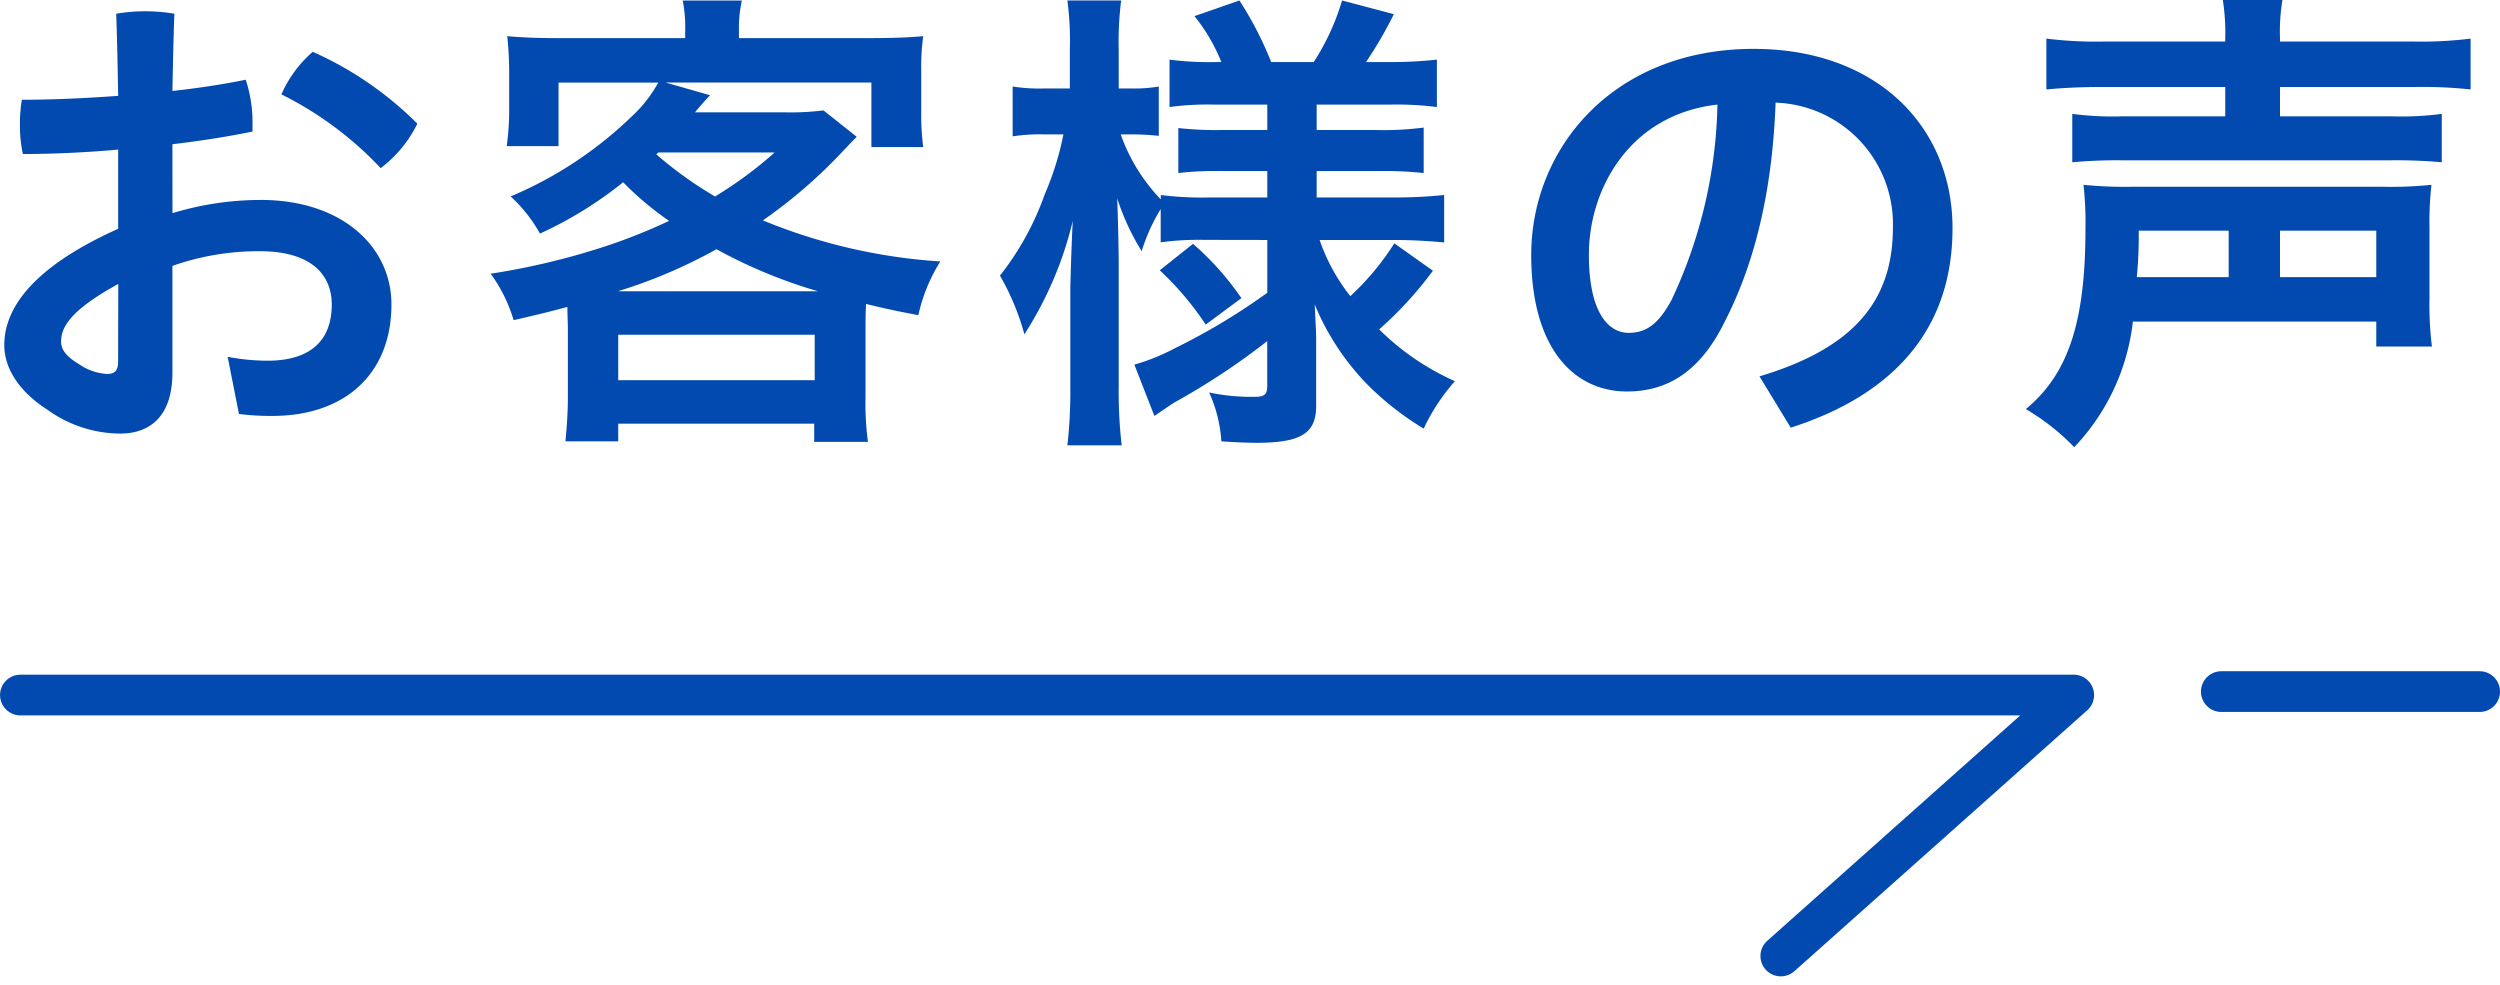
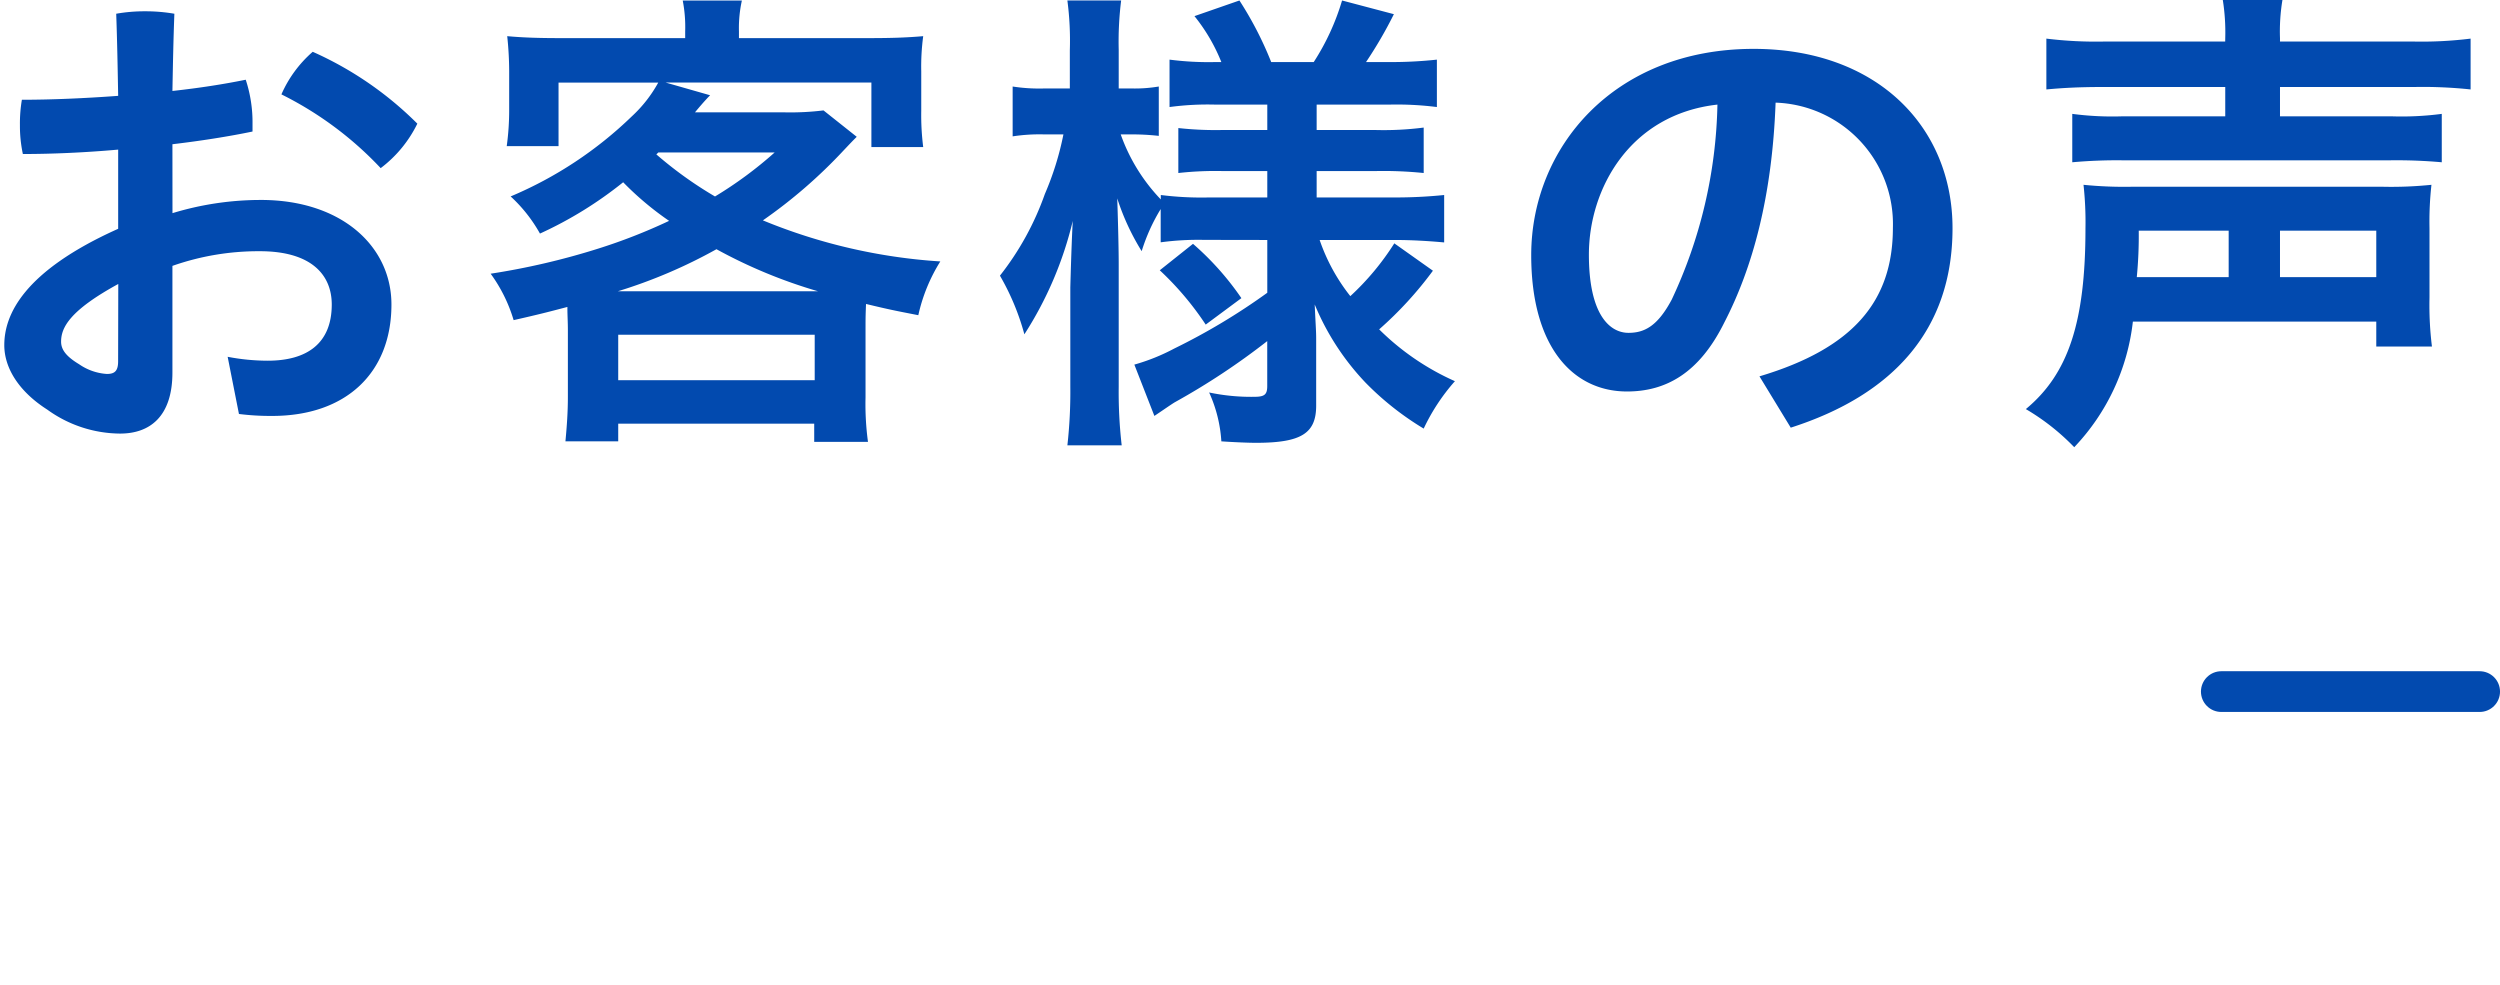
<svg xmlns="http://www.w3.org/2000/svg" width="184.141" height="72.533" viewBox="0 0 184.141 72.533">
  <g id="グループ_38429" data-name="グループ 38429" transform="translate(-590.5 -4525.298)">
    <path id="パス_68691" data-name="パス 68691" d="M-77.8-19.4c2.124-.252,4.176-.576,5.9-.936v-.576a10.033,10.033,0,0,0-.5-3.24c-1.584.324-3.42.612-5.4.828.036-1.908.072-3.816.144-5.688a12.432,12.432,0,0,0-2.16-.18,12,12,0,0,0-2.124.18c.072,2.016.108,4.032.144,6.048-2.448.18-4.9.288-7.092.288a10.394,10.394,0,0,0-.144,1.872,9.872,9.872,0,0,0,.216,2.124c2.16,0,4.608-.108,7.02-.324v5.832c-6.984,3.132-8.388,6.336-8.388,8.568,0,1.692,1.08,3.42,3.168,4.752a9.237,9.237,0,0,0,5.364,1.764c2.16,0,3.852-1.224,3.852-4.5V-10.44a19.067,19.067,0,0,1,6.444-1.08c3.816,0,5.292,1.764,5.292,3.924,0,2.88-1.836,4.14-4.716,4.14a15.621,15.621,0,0,1-2.952-.288L-72.9.468a18.612,18.612,0,0,0,2.448.144c5.436,0,8.784-3.168,8.784-8.208,0-4.284-3.672-7.7-9.612-7.7a22.328,22.328,0,0,0-6.516.972Zm-4,15.984c0,.72-.252.936-.828.936a4.043,4.043,0,0,1-2.052-.72C-85.644-3.78-86-4.284-86-4.86c0-1.044.648-2.3,4.212-4.248Zm14.328-22.788a8.87,8.87,0,0,0-2.3,3.132A25.752,25.752,0,0,1-62.46-17.64a9.11,9.11,0,0,0,2.7-3.276A25.651,25.651,0,0,0-67.464-26.208ZM-48.672-.792c0,1.116-.072,2.124-.18,3.276h3.888v-1.3h14.436V2.52h3.96a20.7,20.7,0,0,1-.18-3.276v-4.9c0-.936,0-1.044.036-1.98,1.656.4,2.16.5,3.852.828a12.557,12.557,0,0,1,1.62-3.96,41.1,41.1,0,0,1-13.068-3.024,36.822,36.822,0,0,0,5.94-5.148c.648-.684.648-.684.972-1.008l-2.448-1.944a19.948,19.948,0,0,1-2.844.144h-6.624c.684-.828,1.08-1.224,1.116-1.26l-3.276-.936h15.156v4.752H-22.5a18.8,18.8,0,0,1-.144-2.664v-2.916A16.813,16.813,0,0,1-22.5-27.36c-1.26.108-2.34.144-4.14.144h-9.432v-.5a9.449,9.449,0,0,1,.216-2.268h-4.356a10.272,10.272,0,0,1,.18,2.268v.5H-49.14c-1.656,0-2.808-.036-4-.144a24.8,24.8,0,0,1,.144,2.592v2.844a19.385,19.385,0,0,1-.18,2.664h3.816v-4.68h7.344a9.774,9.774,0,0,1-1.944,2.484,29.014,29.014,0,0,1-8.928,5.9,10.958,10.958,0,0,1,2.16,2.736A28.952,28.952,0,0,0-44.6-16.6a22.406,22.406,0,0,0,3.384,2.844A41.293,41.293,0,0,1-46.476-11.7,53.012,53.012,0,0,1-54.36-9.864a11.239,11.239,0,0,1,1.692,3.42c1.908-.432,2.592-.612,3.96-.972,0,.684.036,1.044.036,1.764Zm6.66-18h8.568a29.528,29.528,0,0,1-4.392,3.24,28.867,28.867,0,0,1-4.32-3.1ZM-45-8.568a37.394,37.394,0,0,0,7.272-3.1,37,37,0,0,0,7.488,3.1Zm.036,3.2h14.472v3.348H-44.964ZM2.844-12.348V-8.46A46.752,46.752,0,0,1-4-4.356,14.815,14.815,0,0,1-6.948-3.168L-5.472.612C-4.932.252-4.212-.252-3.96-.4a51.839,51.839,0,0,0,6.8-4.5v3.312c0,.648-.216.792-.972.792A14.971,14.971,0,0,1-1.44-1.116a10.15,10.15,0,0,1,.9,3.6c1.044.072,2.052.108,2.556.108,3.312,0,4.428-.684,4.428-2.736v-4.9c0-.648-.036-.936-.108-2.556a18.733,18.733,0,0,0,3.744,5.76,21.425,21.425,0,0,0,4.284,3.384,14.694,14.694,0,0,1,2.3-3.492,18.7,18.7,0,0,1-5.58-3.816,27.285,27.285,0,0,0,3.96-4.32L12.2-12.1a19.283,19.283,0,0,1-3.24,3.888A13.91,13.91,0,0,1,6.7-12.348H12.2c1.26,0,2.484.072,3.672.18V-15.66a35.422,35.422,0,0,1-3.708.18H6.48v-1.944H10.8a29.135,29.135,0,0,1,3.564.144v-3.348a23.073,23.073,0,0,1-3.564.18H6.48V-22.32h5.4a23.538,23.538,0,0,1,3.456.18v-3.492a31.582,31.582,0,0,1-3.492.18H10.116a31.274,31.274,0,0,0,2.052-3.528L8.352-29.988a17.431,17.431,0,0,1-2.088,4.536H3.132a25.926,25.926,0,0,0-2.34-4.536L-2.52-28.836A13.168,13.168,0,0,1-.54-25.452h-.468a22.271,22.271,0,0,1-3.348-.18v3.492a21.135,21.135,0,0,1,3.348-.18H2.844v1.872H-.468a25.115,25.115,0,0,1-3.24-.144v3.312a24.683,24.683,0,0,1,3.276-.144H2.844v1.944H-1.44A23.942,23.942,0,0,1-5-15.66v.324a13.331,13.331,0,0,1-2.952-4.788H-7.2a17.679,17.679,0,0,1,2.052.108v-3.636a10.528,10.528,0,0,1-2.016.144H-8.1v-2.844a24.42,24.42,0,0,1,.18-3.636h-3.96a22.666,22.666,0,0,1,.18,3.672v2.808h-1.872a12.648,12.648,0,0,1-2.34-.144v3.672a13.153,13.153,0,0,1,2.34-.144h1.4a21.8,21.8,0,0,1-1.368,4.392A21,21,0,0,1-16.848-9.72a17.932,17.932,0,0,1,1.8,4.32,26.99,26.99,0,0,0,3.564-8.352c-.036.612-.108,2.232-.18,4.9v7.308a35.4,35.4,0,0,1-.216,4.32h4A34.2,34.2,0,0,1-8.1-1.548v-8.964c0-1.044-.036-2.736-.108-4.9a17.551,17.551,0,0,0,1.8,3.888,13.635,13.635,0,0,1,1.4-3.1v2.448a20.825,20.825,0,0,1,3.2-.18Zm-7.92,2.232a22.2,22.2,0,0,1,3.384,4L.936-8.064a20.942,20.942,0,0,0-3.564-4ZM41.4,1.476c7.524-2.412,11.916-7.2,11.916-14.688s-5.58-13.212-14.652-13.212c-10.332,0-16.38,7.308-16.38,15.192,0,6.8,3.1,10.044,7.056,10.044,2.88,0,5.328-1.368,7.164-5.076,2.088-4.032,3.528-9.288,3.78-16.2a8.947,8.947,0,0,1,8.64,9.216c0,5.436-2.952,8.892-9.828,10.944Zm-8.784-9.4C31.572-5.976,30.6-5.508,29.448-5.508c-1.332,0-2.916-1.26-2.916-5.76,0-4.86,3.024-10.332,9.468-11.052A35.326,35.326,0,0,1,32.616-7.92ZM73.4-26.964H64.512a29.9,29.9,0,0,1-4.284-.216v3.744c1.152-.108,2.376-.18,4.176-.18h9v2.16h-7.56a22.63,22.63,0,0,1-3.708-.18v3.564a37.02,37.02,0,0,1,3.708-.144H85.536a37.5,37.5,0,0,1,3.816.144v-3.564a22.63,22.63,0,0,1-3.708.18H77.436v-2.16h9.9a33.213,33.213,0,0,1,4.14.18V-27.18a29.076,29.076,0,0,1-4.212.216H77.436v-.252a14.1,14.1,0,0,1,.18-2.808H73.224a15.241,15.241,0,0,1,.18,2.808ZM84.528-6.336V-4.5h4.1a24.777,24.777,0,0,1-.18-3.6v-5.112a24.492,24.492,0,0,1,.144-3.2,28.76,28.76,0,0,1-3.564.144H66.492a29.991,29.991,0,0,1-3.528-.144,25.2,25.2,0,0,1,.144,3.2c0,6.912-1.26,10.728-4.392,13.32A16.61,16.61,0,0,1,62.28,2.916,16.016,16.016,0,0,0,66.6-6.336ZM66.888-9.612a31.572,31.572,0,0,0,.144-3.42h6.624v3.42Zm10.548,0v-3.42h7.092v3.42Z" transform="translate(681 4555.322)" fill="#024aaf" />
    <g id="グループ_38428" data-name="グループ 38428" transform="translate(-1.858)">
-       <path id="パス_68551" data-name="パス 68551" d="M675.4,2460.706h151.24l-21.575,19.221" transform="translate(-81.539 2115.787)" fill="none" stroke="#024aaf" stroke-linecap="round" stroke-linejoin="round" stroke-width="3" />
      <path id="パス_68552" data-name="パス 68552" d="M0,0H19.028" transform="translate(755.972 4576.238)" fill="none" stroke="#024aaf" stroke-linecap="round" stroke-width="3" />
    </g>
  </g>
</svg>